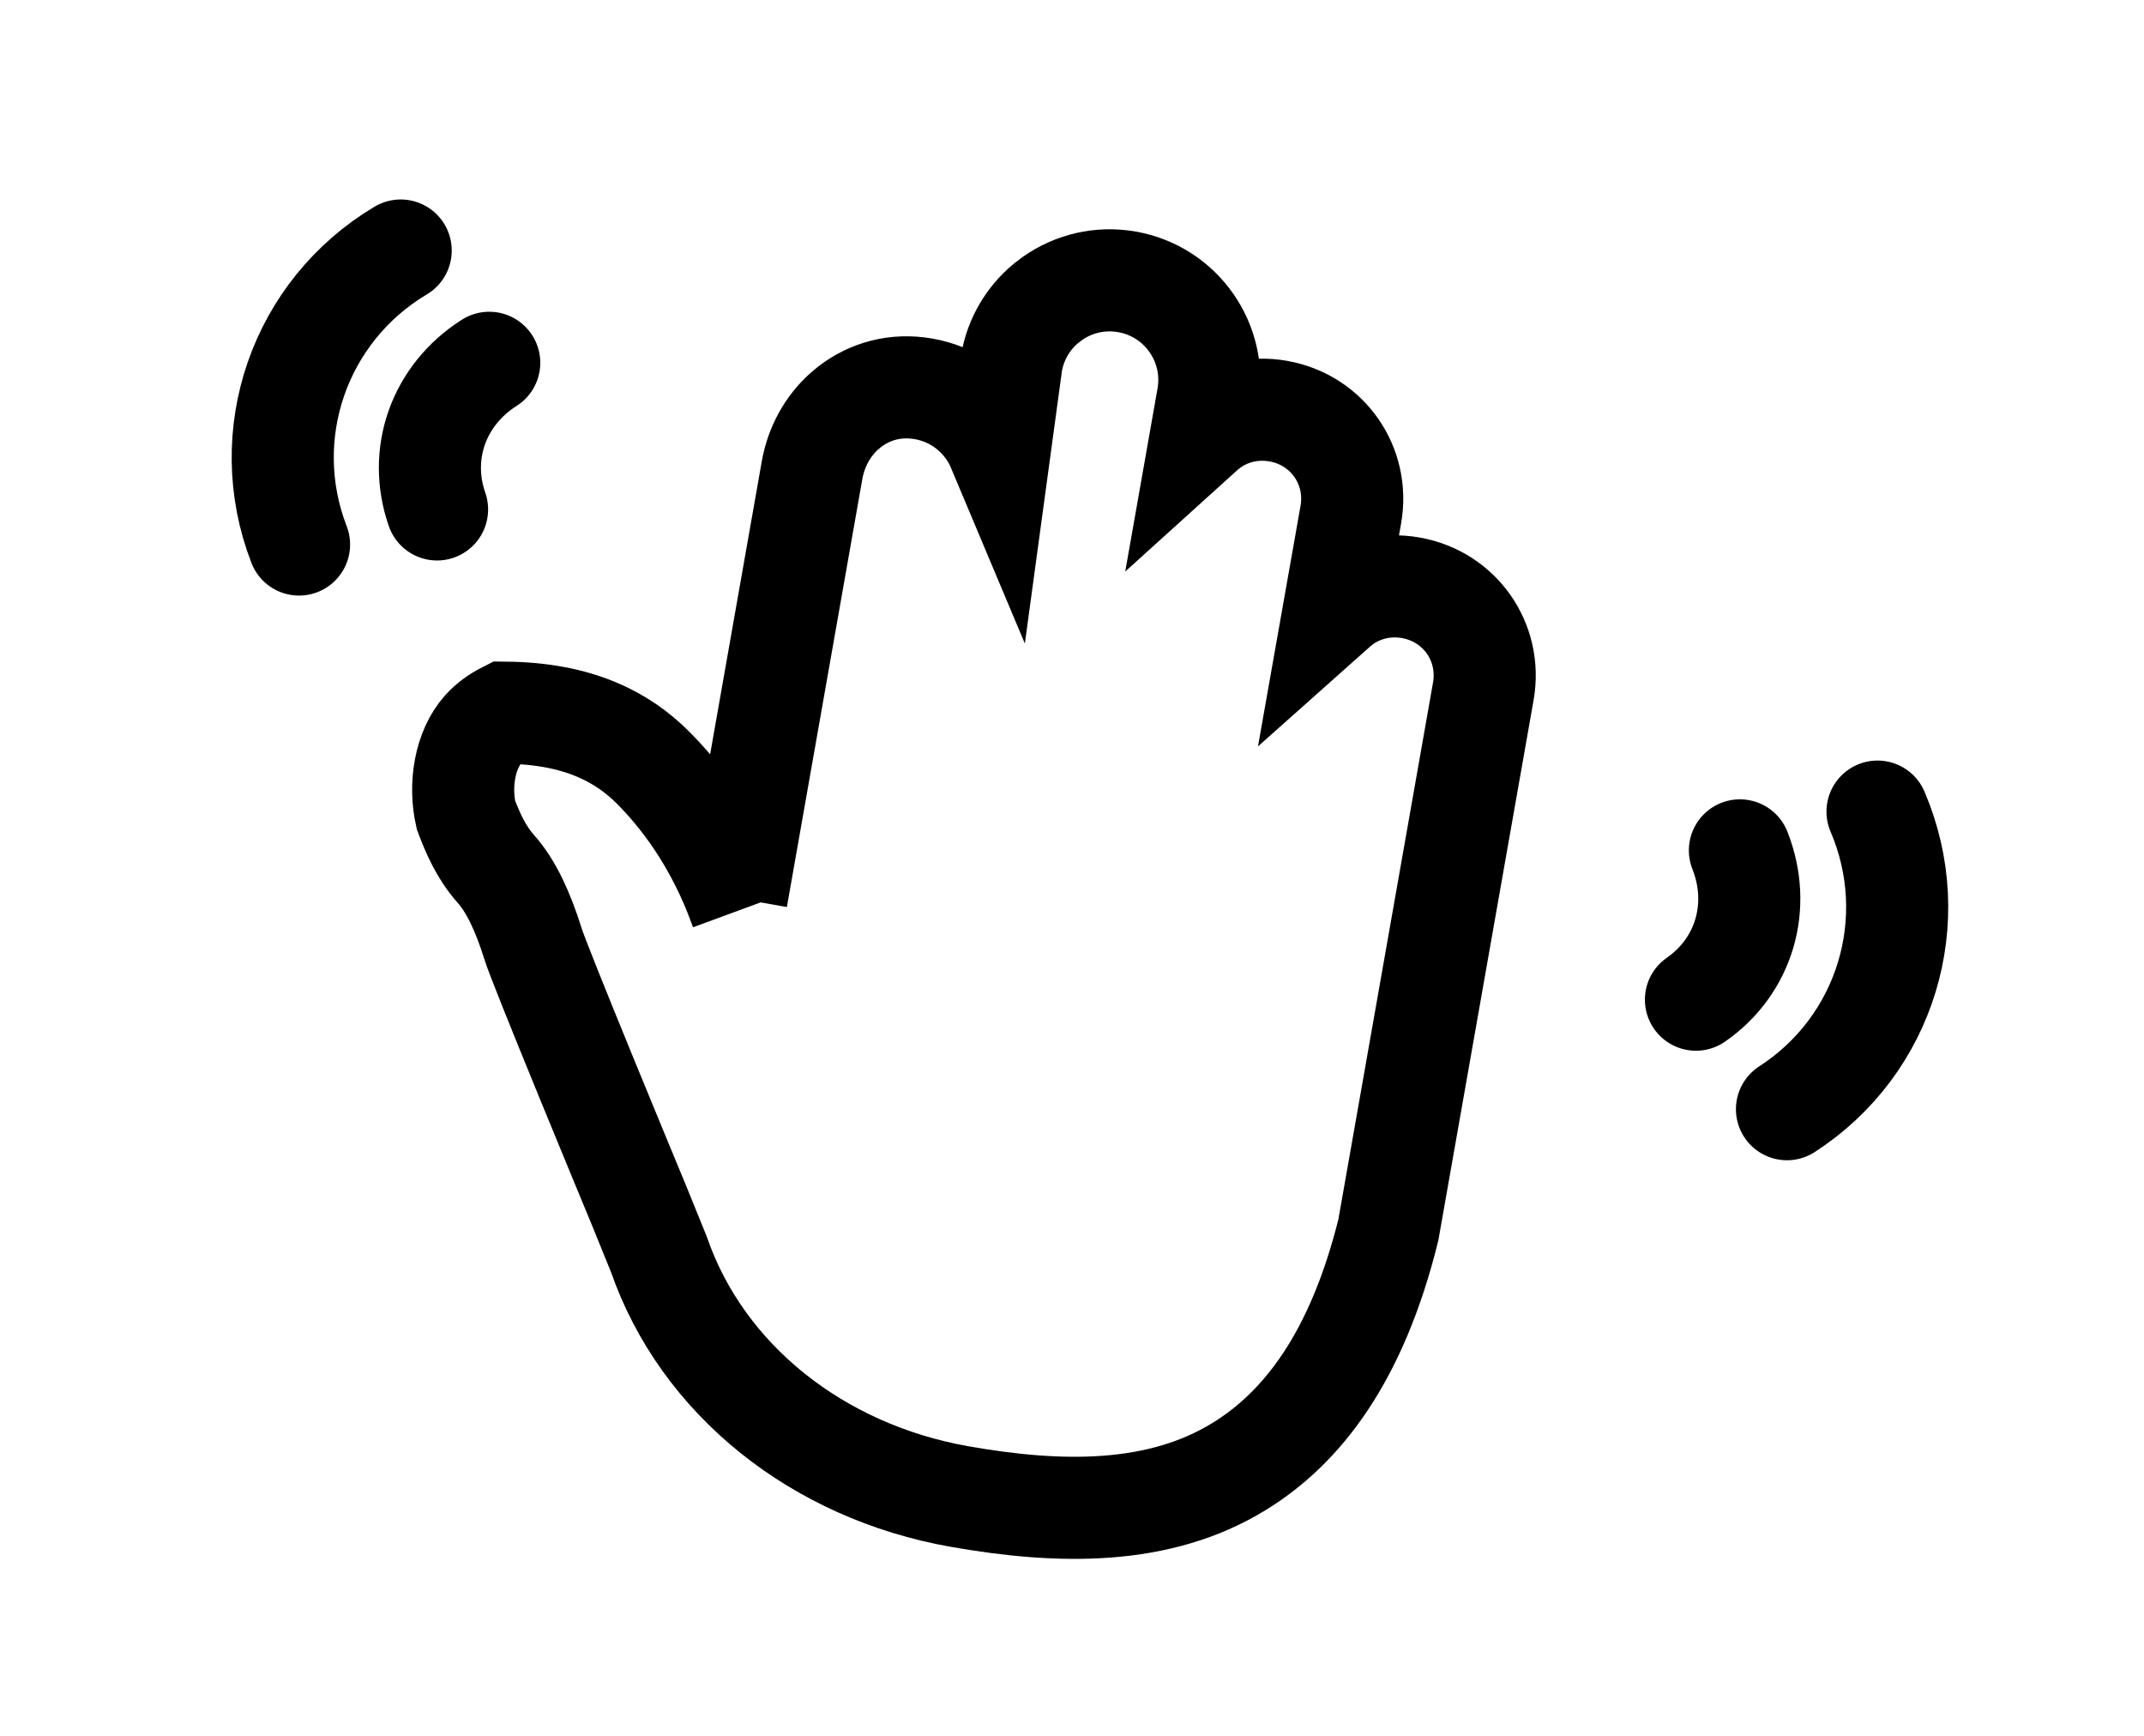
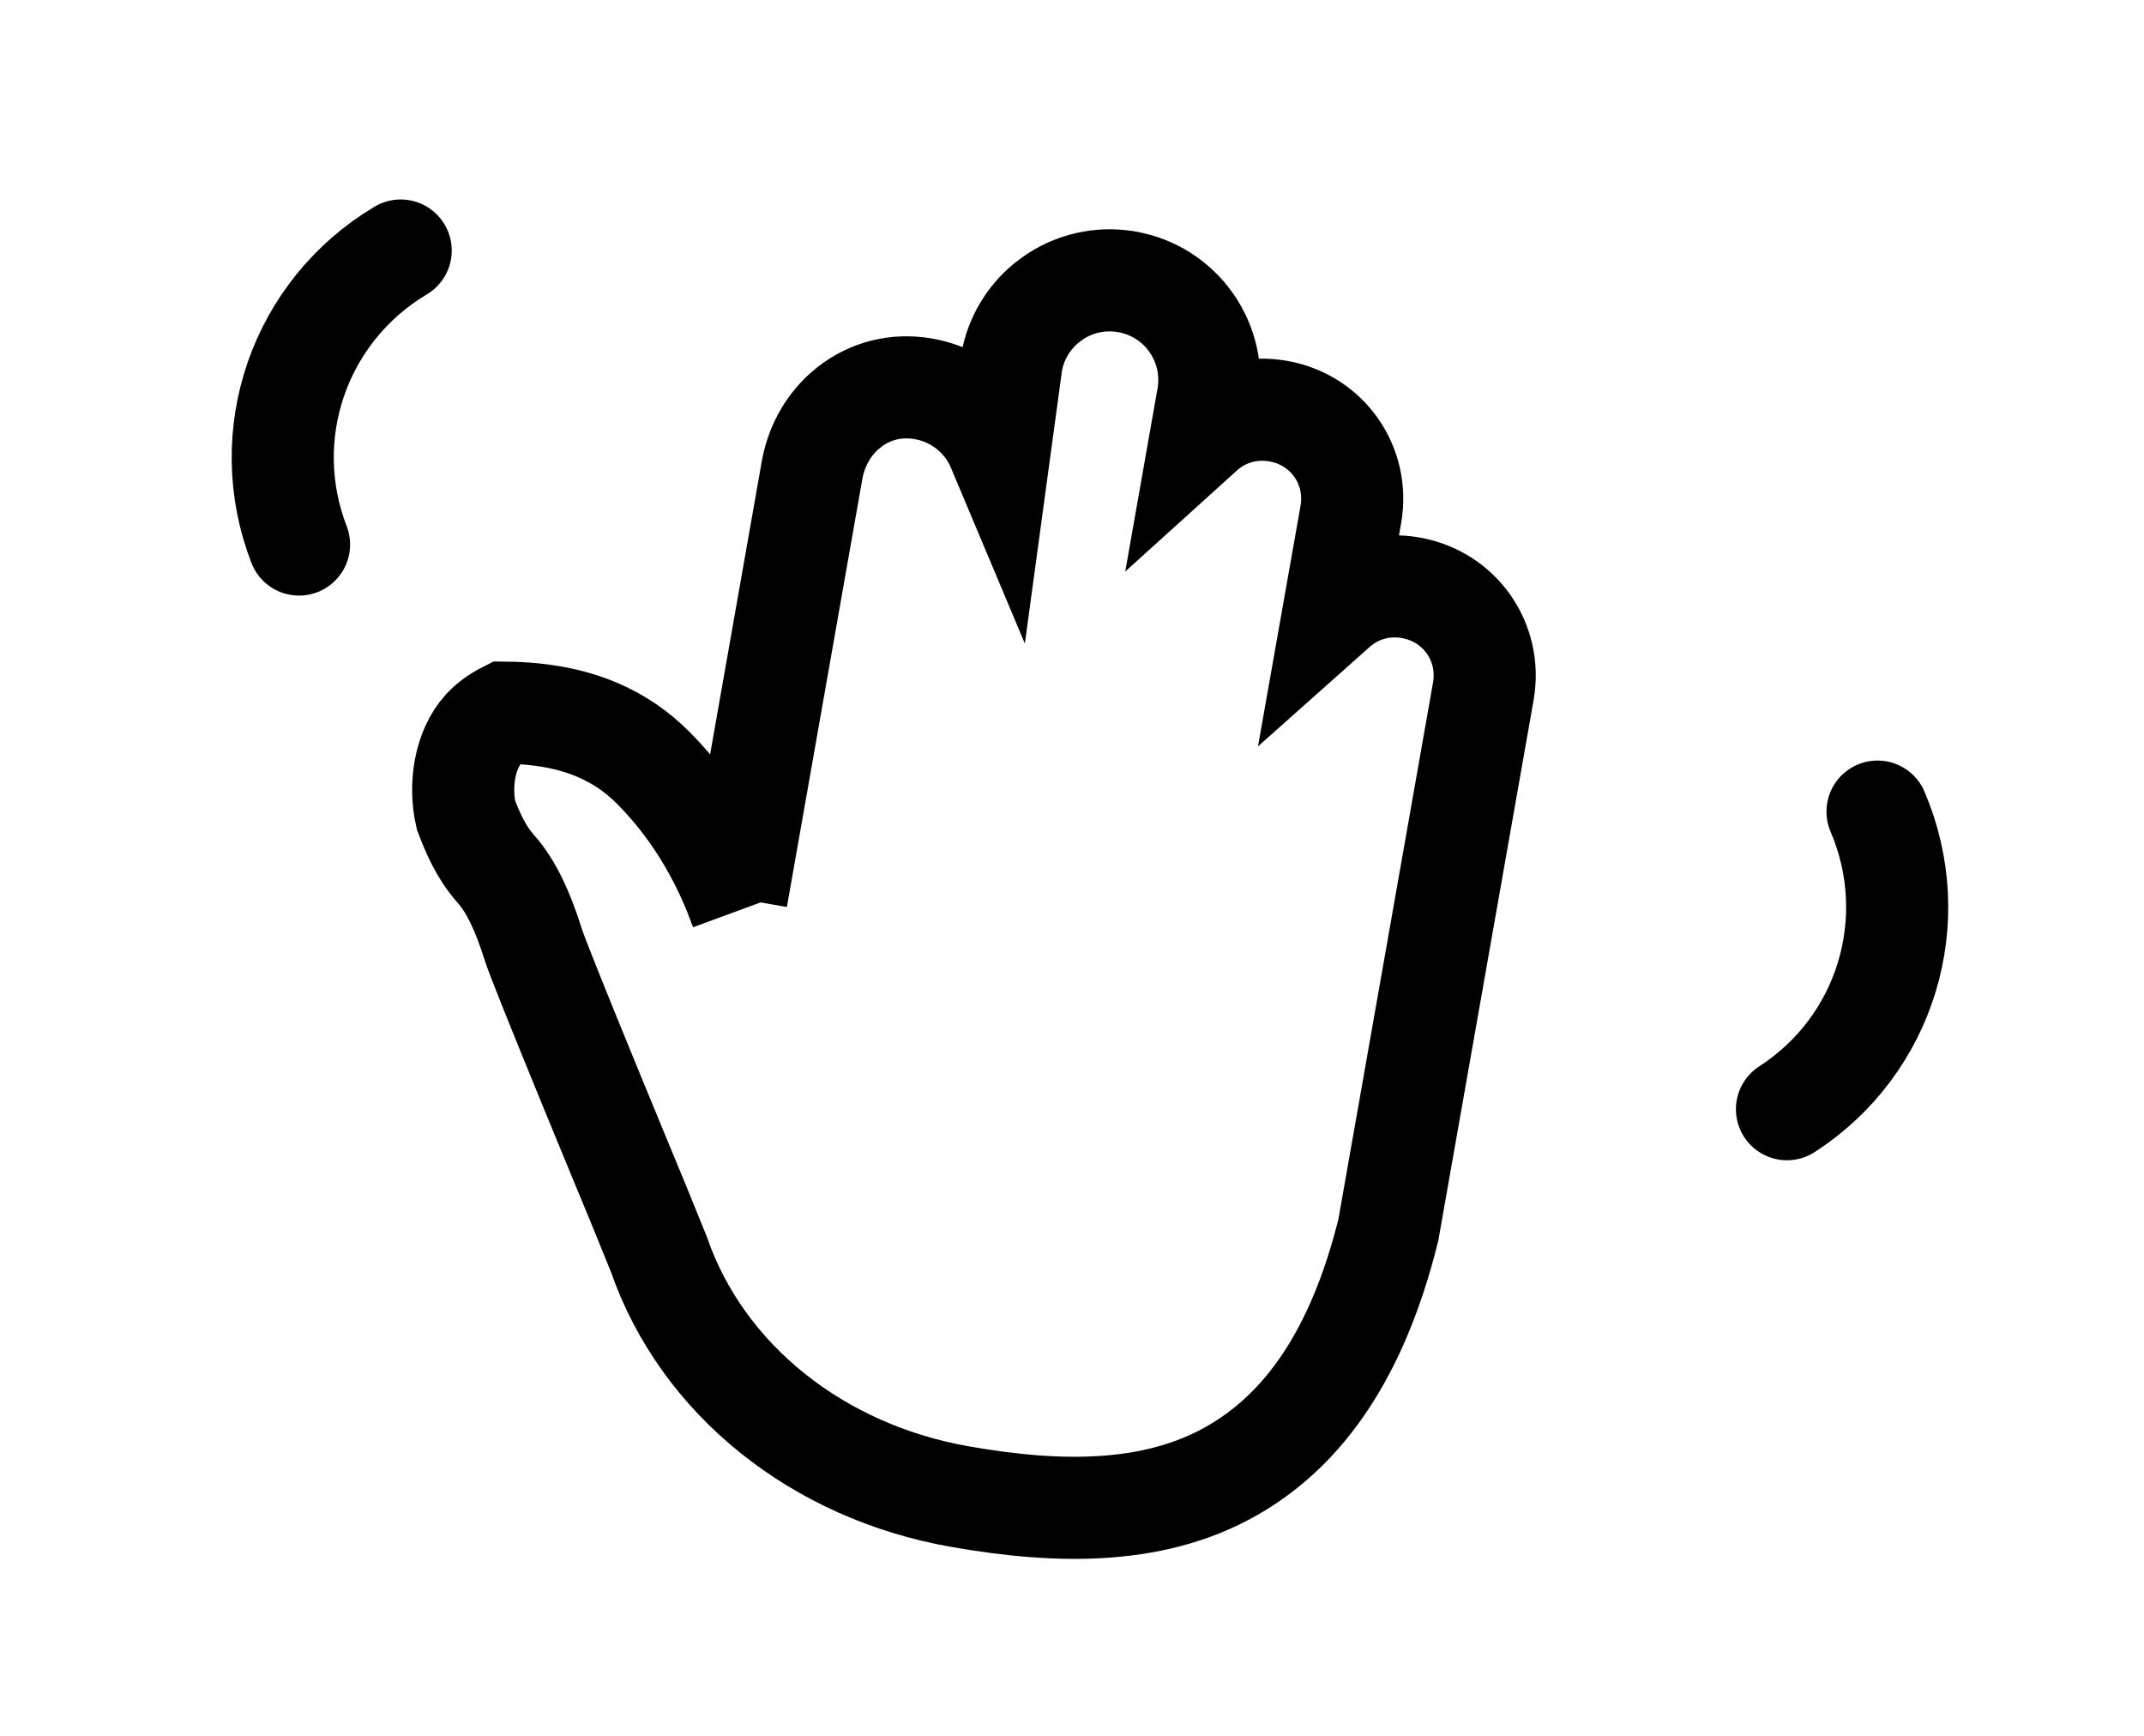
<svg xmlns="http://www.w3.org/2000/svg" width="42px" height="34px" viewBox="0 0 42 34" version="1.1">
  <title>hand</title>
  <defs>
    <filter id="filter-1">
      <feColorMatrix in="SourceGraphic" type="matrix" values="0 0 0 0 0.498 0 0 0 0 0.498 0 0 0 0 0.498 0 0 0 1 0" />
    </filter>
  </defs>
  <g id="LP" stroke="none" stroke-width="1" fill="none" fill-rule="evenodd">
    <g id="lp_fio_2" transform="translate(-305, -2820)">
      <g id="hand" transform="translate(203, 2716)" filter="url(#filter-1)">
        <g transform="translate(123.506, 121.121) rotate(7) translate(-123.506, -121.121) translate(106.006, 109.121)">
          <path d="M16.027,0.325 C16.567,0.325 17.055,0.543 17.408,0.897 C17.761,1.25 17.979,1.738 17.979,2.277 L17.979,2.277 L17.979,3.003 L18.042,2.922 L18.042,2.922 L18.142,2.813 C18.455,2.501 18.889,2.304 19.385,2.304 C19.881,2.304 20.315,2.501 20.628,2.813 C20.94,3.126 21.137,3.56 21.137,4.056 L21.137,4.056 L21.136,5.96 L21.2,5.879 L21.2,5.879 L21.299,5.77 C21.612,5.458 22.046,5.261 22.542,5.261 C23.038,5.261 23.472,5.458 23.785,5.77 C24.097,6.083 24.294,6.517 24.294,7.013 L24.294,7.013 L24.294,17.722 C24.119,20.283 23.309,21.83 22.218,22.796 C20.845,24.013 18.941,24.325 16.929,24.325 C15.512,24.325 14.175,23.978 13.038,23.355 C11.882,22.722 10.932,21.804 10.303,20.674 C9.884,20.005 9.59,19.535 9.244,18.998 C9.117,18.798 8.972,18.569 8.817,18.325 L8.667,18.088 C8.565,17.927 8.46,17.762 8.355,17.596 C7.489,16.225 6.915,15.302 6.816,15.107 C6.52,14.535 6.198,14.068 5.842,13.791 C5.507,13.523 5.284,13.188 5.087,12.856 C4.857,12.307 4.842,11.607 5.131,11.143 C5.225,10.993 5.356,10.86 5.504,10.749 C6.922,10.514 7.847,10.826 8.532,11.305 C9.111,11.711 9.983,12.461 10.71,13.739 L10.592,13.541 L10.592,5.033 C10.592,4.554 10.749,4.123 11.006,3.792 L11.107,3.672 C11.44,3.311 11.907,3.081 12.469,3.081 C13.009,3.081 13.497,3.3 13.85,3.653 C13.928,3.731 14,3.816 14.064,3.907 L14.144,4.031 L14.075,2.277 C14.075,1.798 14.248,1.359 14.534,1.019 L14.647,0.897 C15,0.543 15.488,0.325 16.027,0.325 Z" id="Path" stroke="#000000" stroke-width="2" fill-rule="nonzero" transform="translate(14.589, 12.325) rotate(3) translate(-14.589, -12.325) " />
          <g id="Group-2" transform="translate(31.495, 11.482) rotate(15) translate(-31.495, -11.482) translate(29.599, 8.069)" stroke="#000000" stroke-linecap="round" stroke-linejoin="round" stroke-width="2">
            <path d="M2.215,0.679 C3.855,2.309 4.082,4.862 2.754,6.748" id="Path" />
-             <path d="M3.44980749e-13,2.393 C0.81,3.245 0.929,4.462 0.297,5.427" id="Path" />
          </g>
          <g id="Group-2" transform="translate(2.439, 4.295) scale(-1, 1) rotate(-7) translate(-2.439, -4.295) translate(0.542, 0.881)" stroke="#000000" stroke-linecap="round" stroke-linejoin="round" stroke-width="2">
            <path d="M2.215,0.679 C3.855,2.309 4.082,4.862 2.754,6.748" id="Path" />
-             <path d="M3.44980749e-13,2.393 C0.81,3.245 0.929,4.462 0.297,5.427" id="Path" />
          </g>
        </g>
      </g>
    </g>
  </g>
</svg>